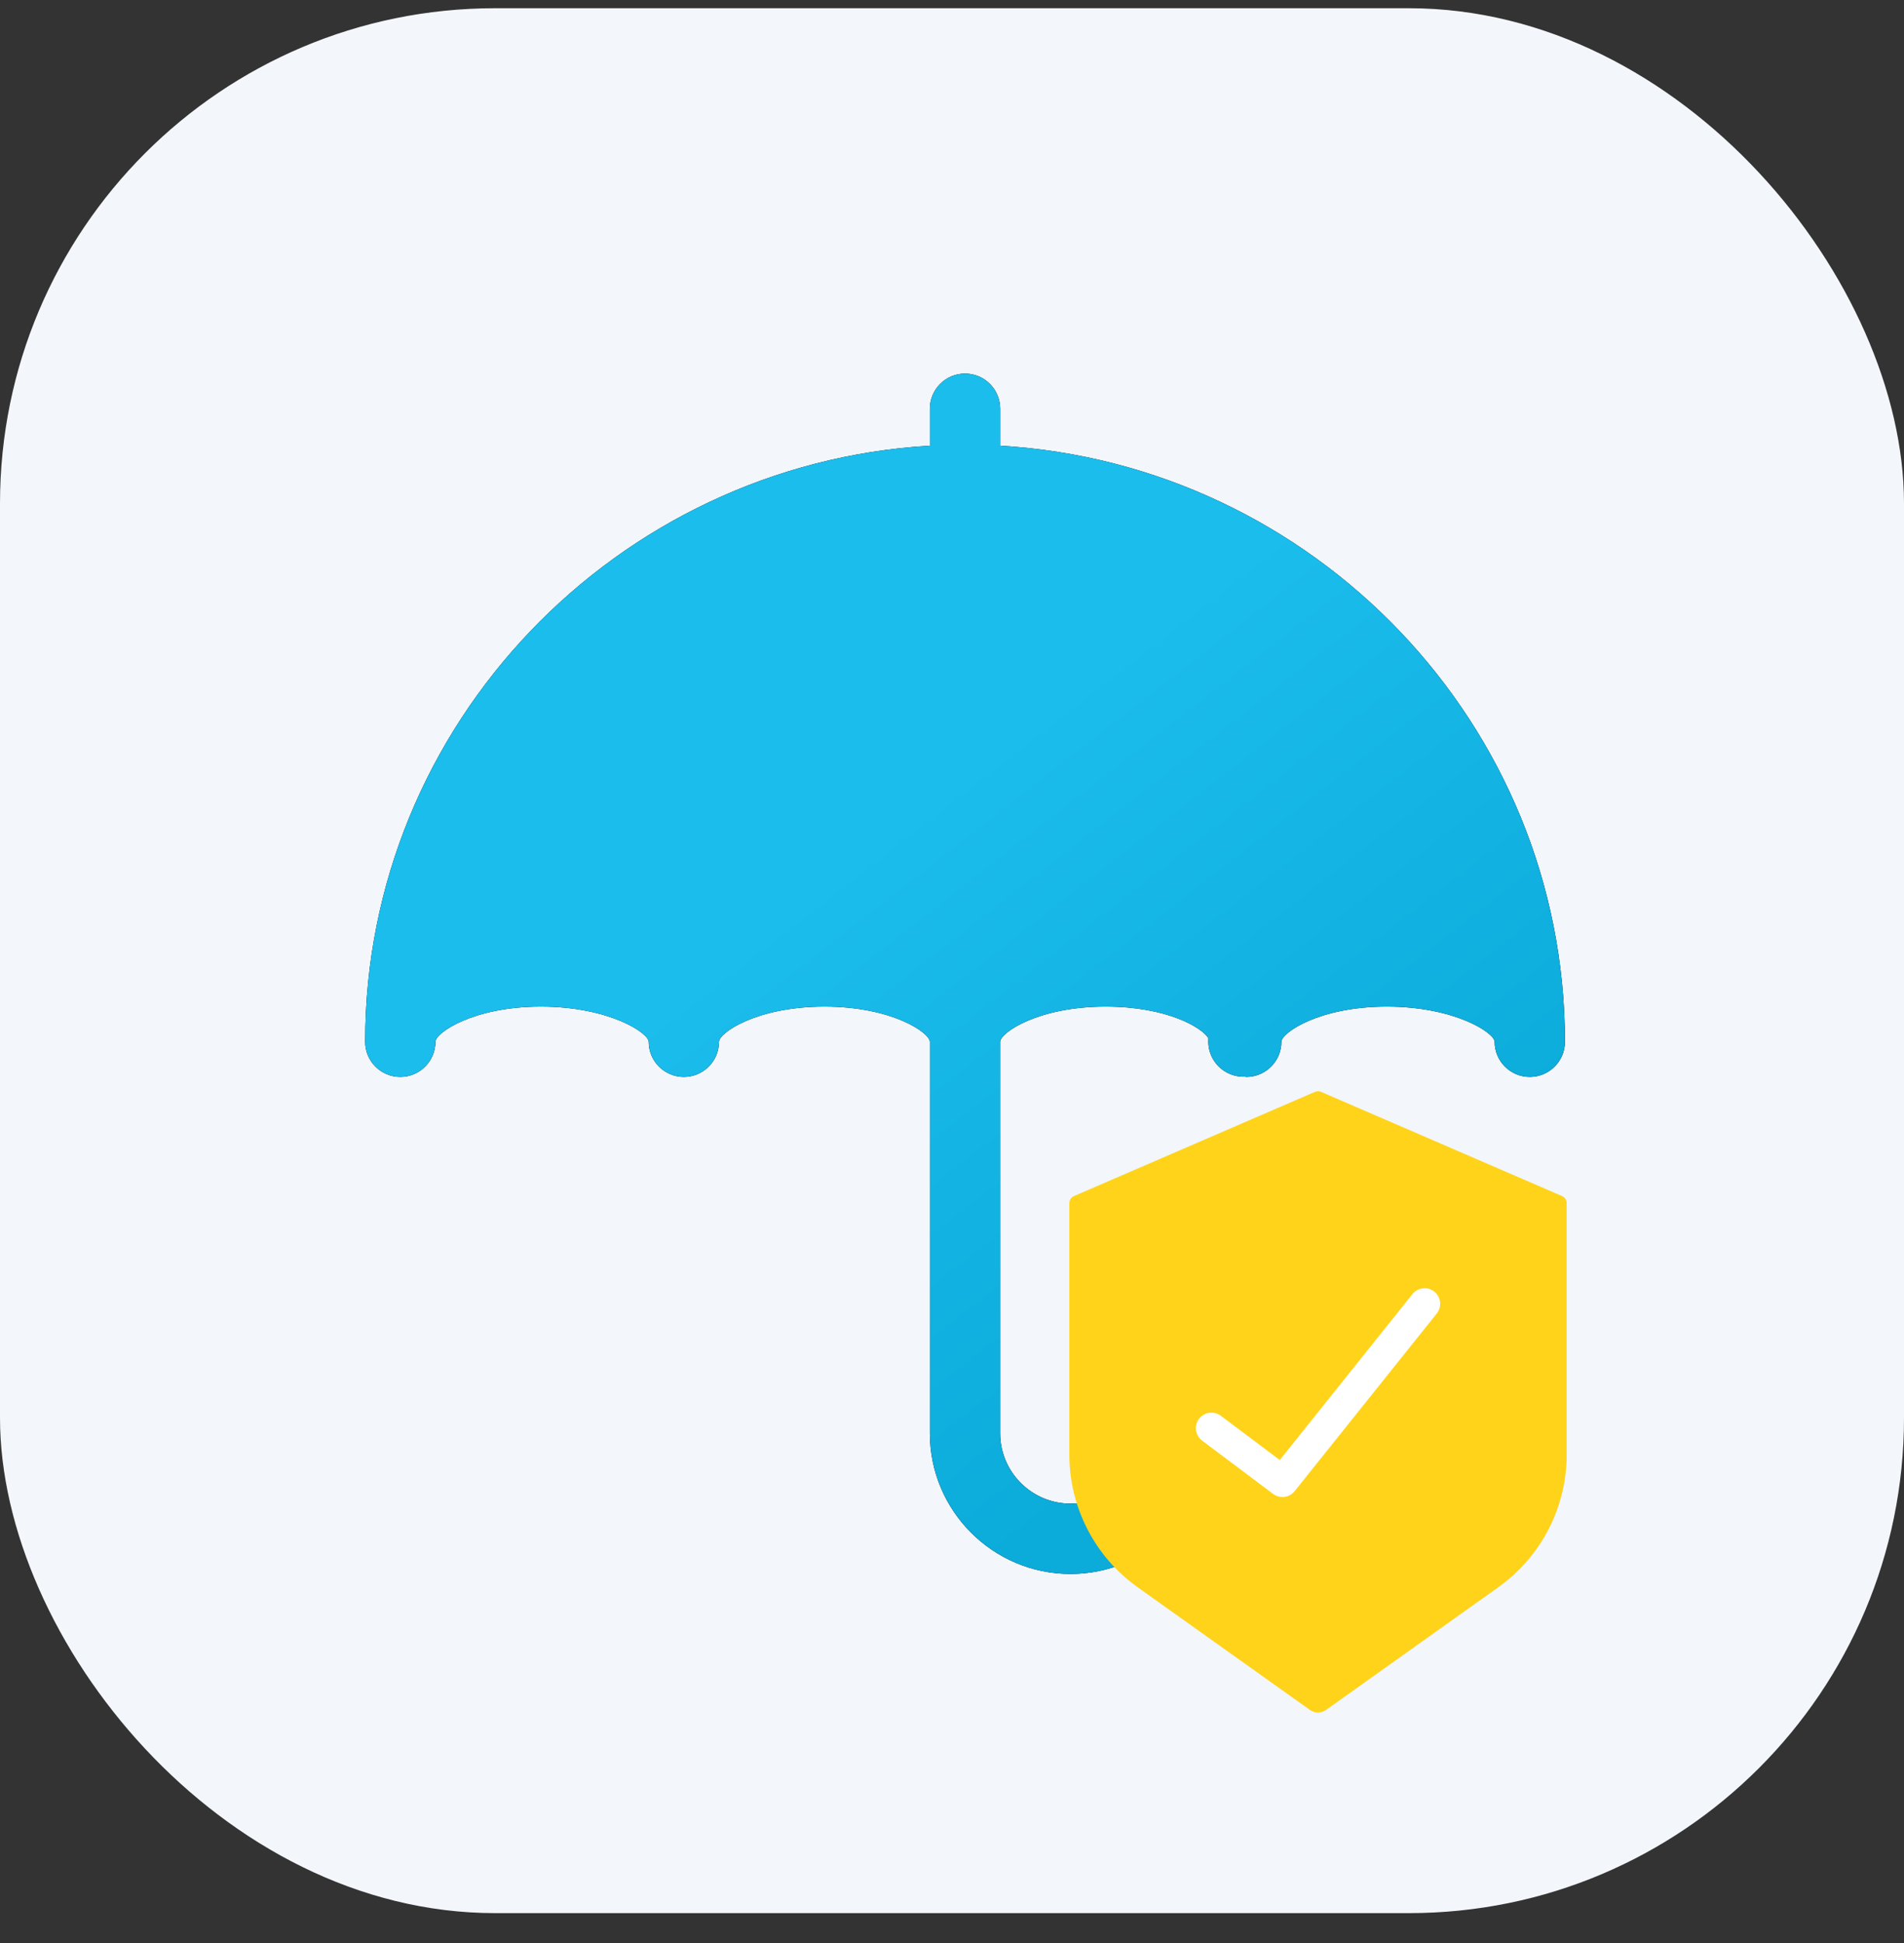
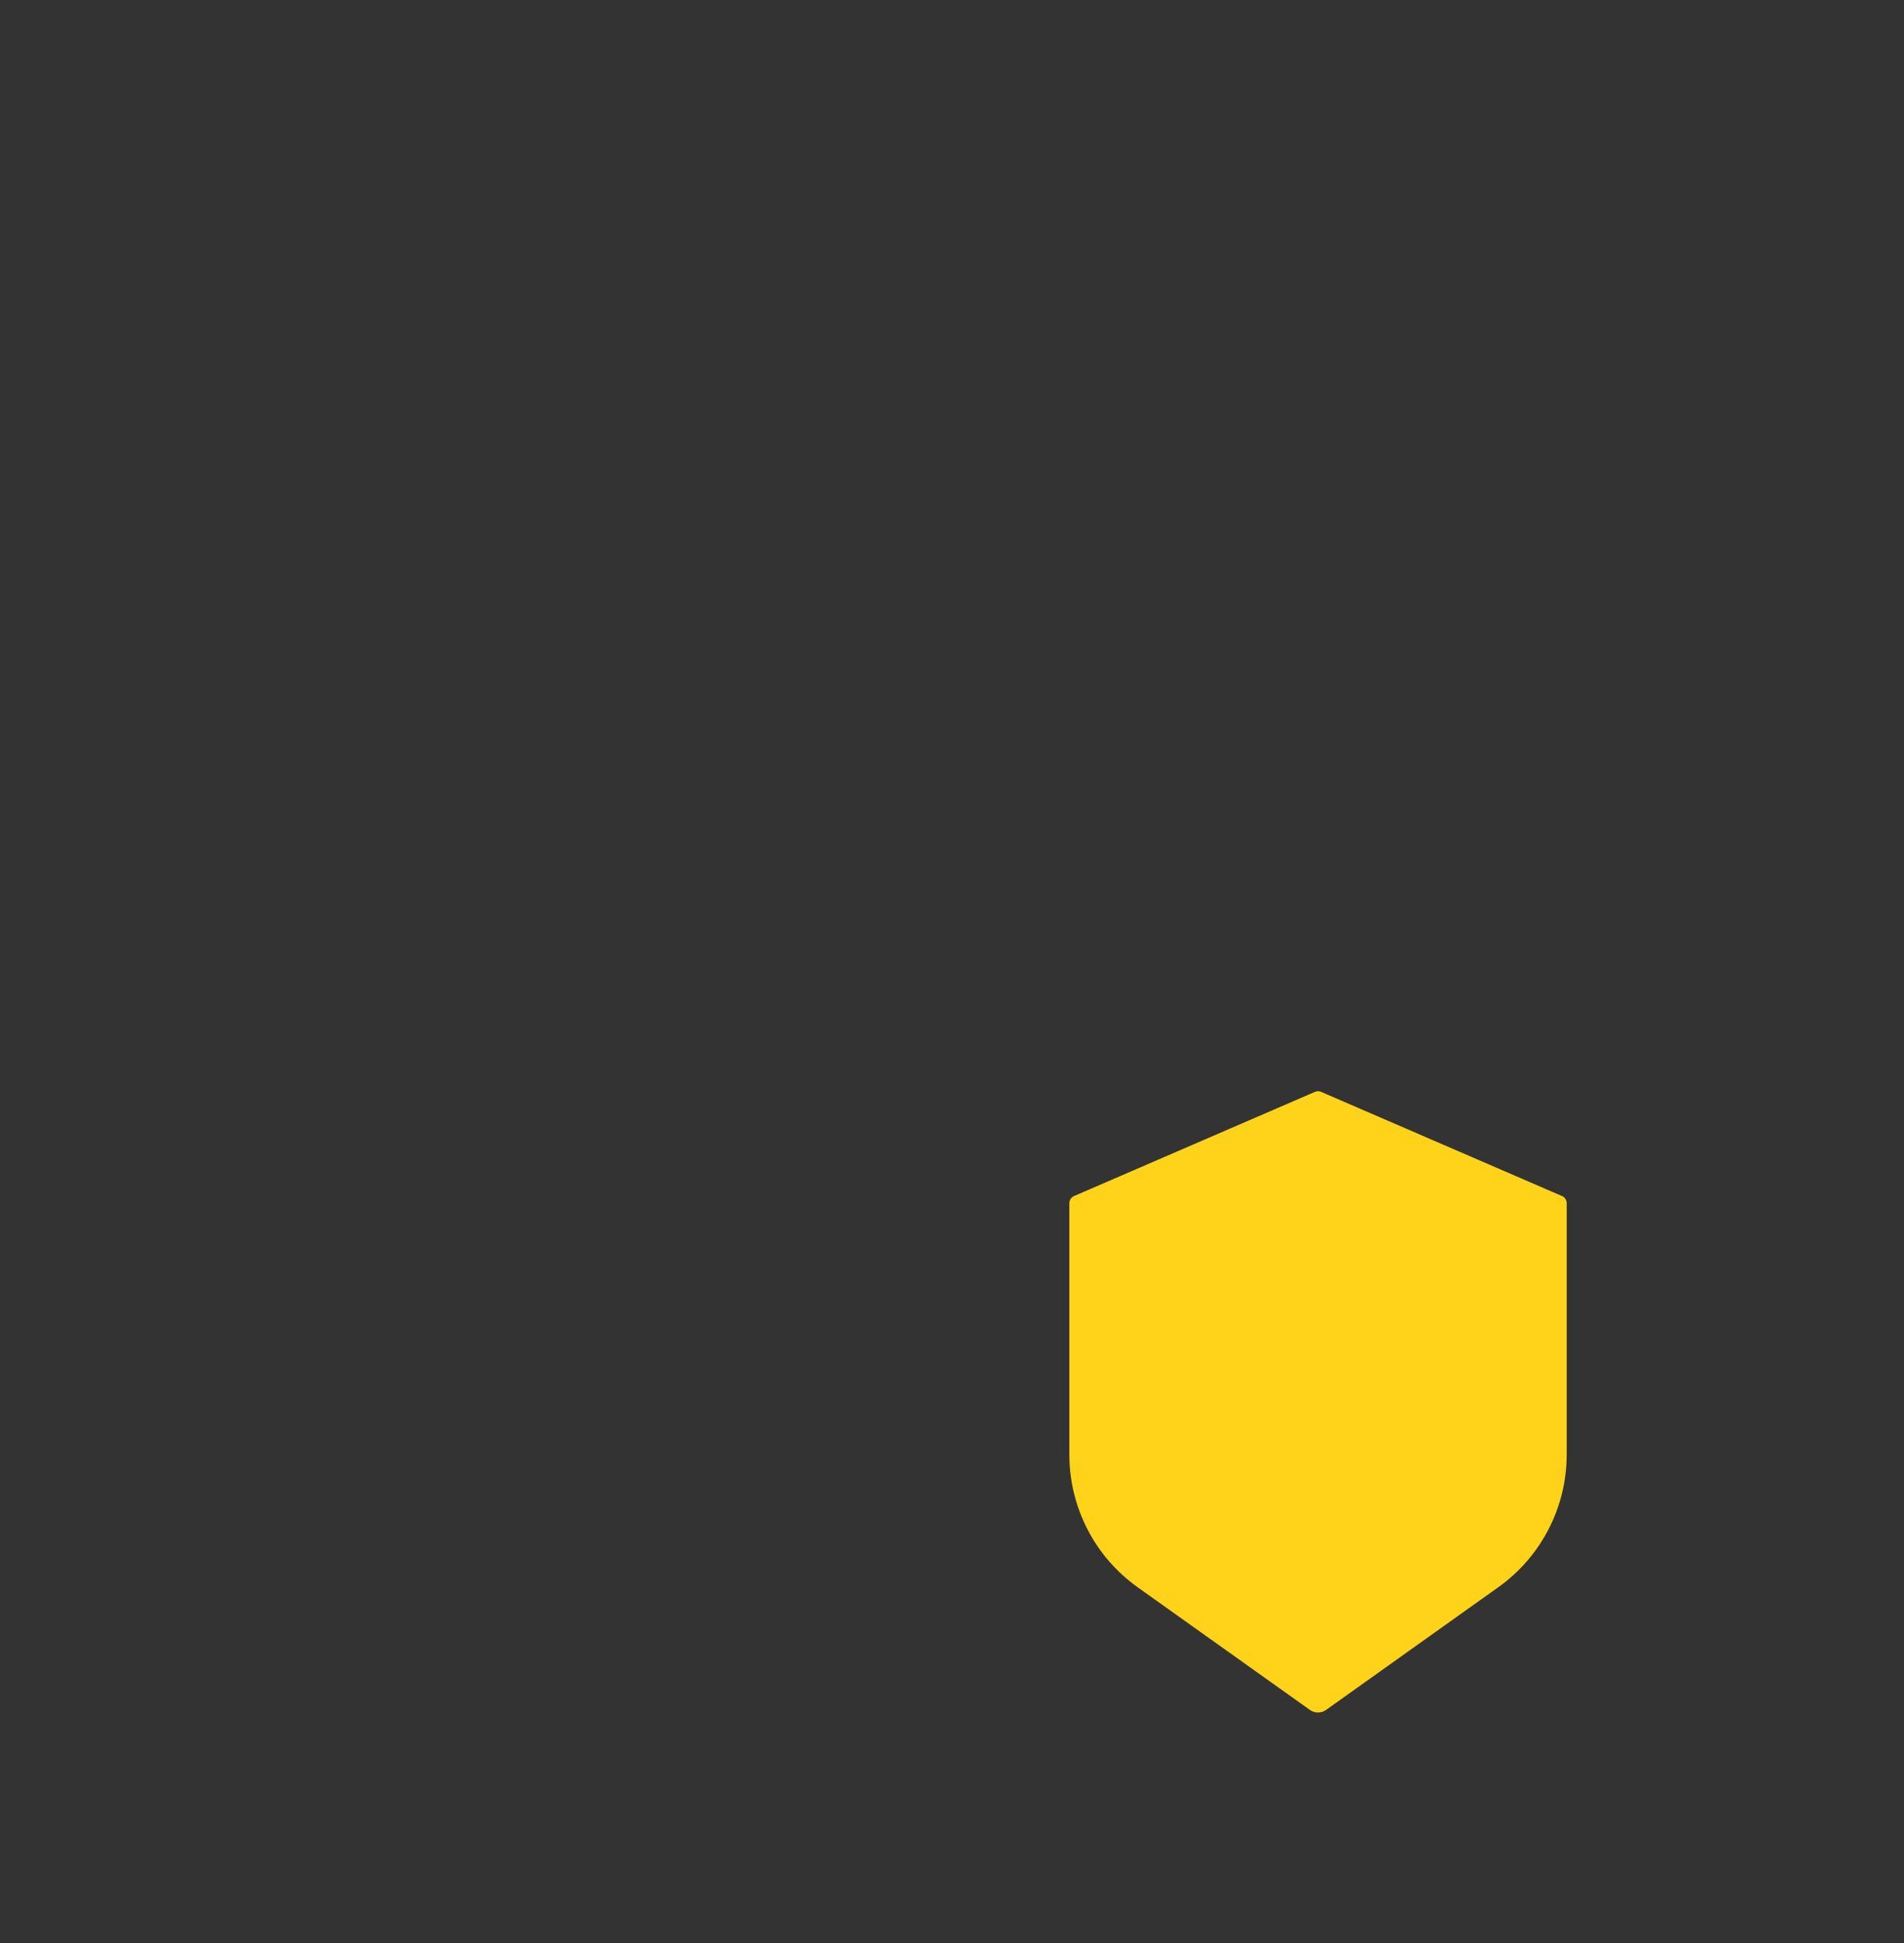
<svg xmlns="http://www.w3.org/2000/svg" width="50" height="51" viewBox="0 0 50 51" fill="none">
  <rect x="0" y="0" width="50" height="51" fill="#333333" stroke="none" />
-   <rect y="0.216" width="50" height="50" rx="13" fill="#F3F6FA" />
  <g clip-path="url(#clip0)">
-     <path d="M26.265 11.699V10.729C26.265 10.219 25.853 9.806 25.342 9.806C24.832 9.806 24.419 10.219 24.419 10.729V11.699C16.197 12.181 9.589 19.003 9.589 27.344C9.589 27.854 10.002 28.267 10.512 28.267C11.022 28.267 11.435 27.854 11.435 27.344C11.435 27.114 12.418 26.421 14.204 26.421C15.991 26.421 17.035 27.114 17.035 27.344C17.035 27.854 17.448 28.267 17.958 28.267C18.468 28.267 18.881 27.854 18.881 27.344C18.881 27.114 19.864 26.421 21.65 26.421C23.437 26.421 24.419 27.114 24.419 27.344V37.621C24.419 39.657 26.075 41.313 28.112 41.313C30.148 41.313 31.804 39.657 31.804 37.621C31.804 37.111 31.391 36.698 30.881 36.698C30.37 36.698 29.958 37.111 29.958 37.621C29.958 38.638 29.129 39.467 28.112 39.467C27.094 39.467 26.265 38.638 26.265 37.621V27.344C26.265 27.114 27.248 26.421 29.035 26.421C30.65 26.421 31.565 26.973 31.734 27.251C31.734 27.256 31.734 27.262 31.733 27.267C31.694 27.774 32.073 28.218 32.582 28.259C32.606 28.261 32.63 28.262 32.655 28.262C32.663 28.262 32.67 28.258 32.678 28.257C32.695 28.258 32.71 28.267 32.727 28.267C33.237 28.267 33.65 27.854 33.65 27.344C33.65 27.114 34.633 26.421 36.419 26.421C38.206 26.421 39.25 27.114 39.25 27.344C39.25 27.854 39.663 28.267 40.173 28.267C40.683 28.267 41.096 27.854 41.096 27.344C41.096 19.003 34.488 12.181 26.265 11.699Z" fill="black" />
-     <path d="M26.265 11.699V10.729C26.265 10.219 25.853 9.806 25.342 9.806C24.832 9.806 24.419 10.219 24.419 10.729V11.699C16.197 12.181 9.589 19.003 9.589 27.344C9.589 27.854 10.002 28.267 10.512 28.267C11.022 28.267 11.435 27.854 11.435 27.344C11.435 27.114 12.418 26.421 14.204 26.421C15.991 26.421 17.035 27.114 17.035 27.344C17.035 27.854 17.448 28.267 17.958 28.267C18.468 28.267 18.881 27.854 18.881 27.344C18.881 27.114 19.864 26.421 21.65 26.421C23.437 26.421 24.419 27.114 24.419 27.344V37.621C24.419 39.657 26.075 41.313 28.112 41.313C30.148 41.313 31.804 39.657 31.804 37.621C31.804 37.111 31.391 36.698 30.881 36.698C30.37 36.698 29.958 37.111 29.958 37.621C29.958 38.638 29.129 39.467 28.112 39.467C27.094 39.467 26.265 38.638 26.265 37.621V27.344C26.265 27.114 27.248 26.421 29.035 26.421C30.65 26.421 31.565 26.973 31.734 27.251C31.734 27.256 31.734 27.262 31.733 27.267C31.694 27.774 32.073 28.218 32.582 28.259C32.606 28.261 32.63 28.262 32.655 28.262C32.663 28.262 32.67 28.258 32.678 28.257C32.695 28.258 32.71 28.267 32.727 28.267C33.237 28.267 33.65 27.854 33.65 27.344C33.65 27.114 34.633 26.421 36.419 26.421C38.206 26.421 39.25 27.114 39.25 27.344C39.25 27.854 39.663 28.267 40.173 28.267C40.683 28.267 41.096 27.854 41.096 27.344C41.096 19.003 34.488 12.181 26.265 11.699Z" fill="url(#paint0_linear)" />
-   </g>
+     </g>
  <path d="M34.825 44.881L39.337 41.668C40.466 40.869 41.139 39.573 41.142 38.19V31.581C41.142 31.5 41.094 31.426 41.019 31.394L34.694 28.66C34.642 28.637 34.582 28.637 34.53 28.66L28.205 31.394C28.13 31.426 28.082 31.5 28.082 31.581V38.192C28.085 39.576 28.758 40.872 29.887 41.671L34.4 44.883C34.528 44.973 34.698 44.972 34.825 44.881Z" fill="#FFD31A" />
-   <path d="M33.678 39.294C33.589 39.294 33.504 39.266 33.433 39.213L31.567 37.813C31.451 37.726 31.39 37.583 31.407 37.438C31.425 37.293 31.518 37.169 31.652 37.111C31.786 37.054 31.941 37.073 32.057 37.16L33.608 38.323L37.092 33.967C37.233 33.791 37.49 33.763 37.666 33.903C37.842 34.044 37.871 34.301 37.73 34.477L33.998 39.14C33.92 39.238 33.803 39.295 33.678 39.294Z" fill="white" />
  <defs>
    <linearGradient id="paint0_linear" x1="19.037" y1="7.886" x2="37.904" y2="32.092" gradientUnits="userSpaceOnUse">
      <stop stop-color="#1BBDEC" />
      <stop offset="0.443" stop-color="#1BBDEC" />
      <stop offset="1" stop-color="#0BABDA" />
    </linearGradient>
    <clipPath id="clip0">
      <rect width="31.507" height="31.507" fill="white" transform="translate(9.589 9.805)" />
    </clipPath>
  </defs>
</svg>